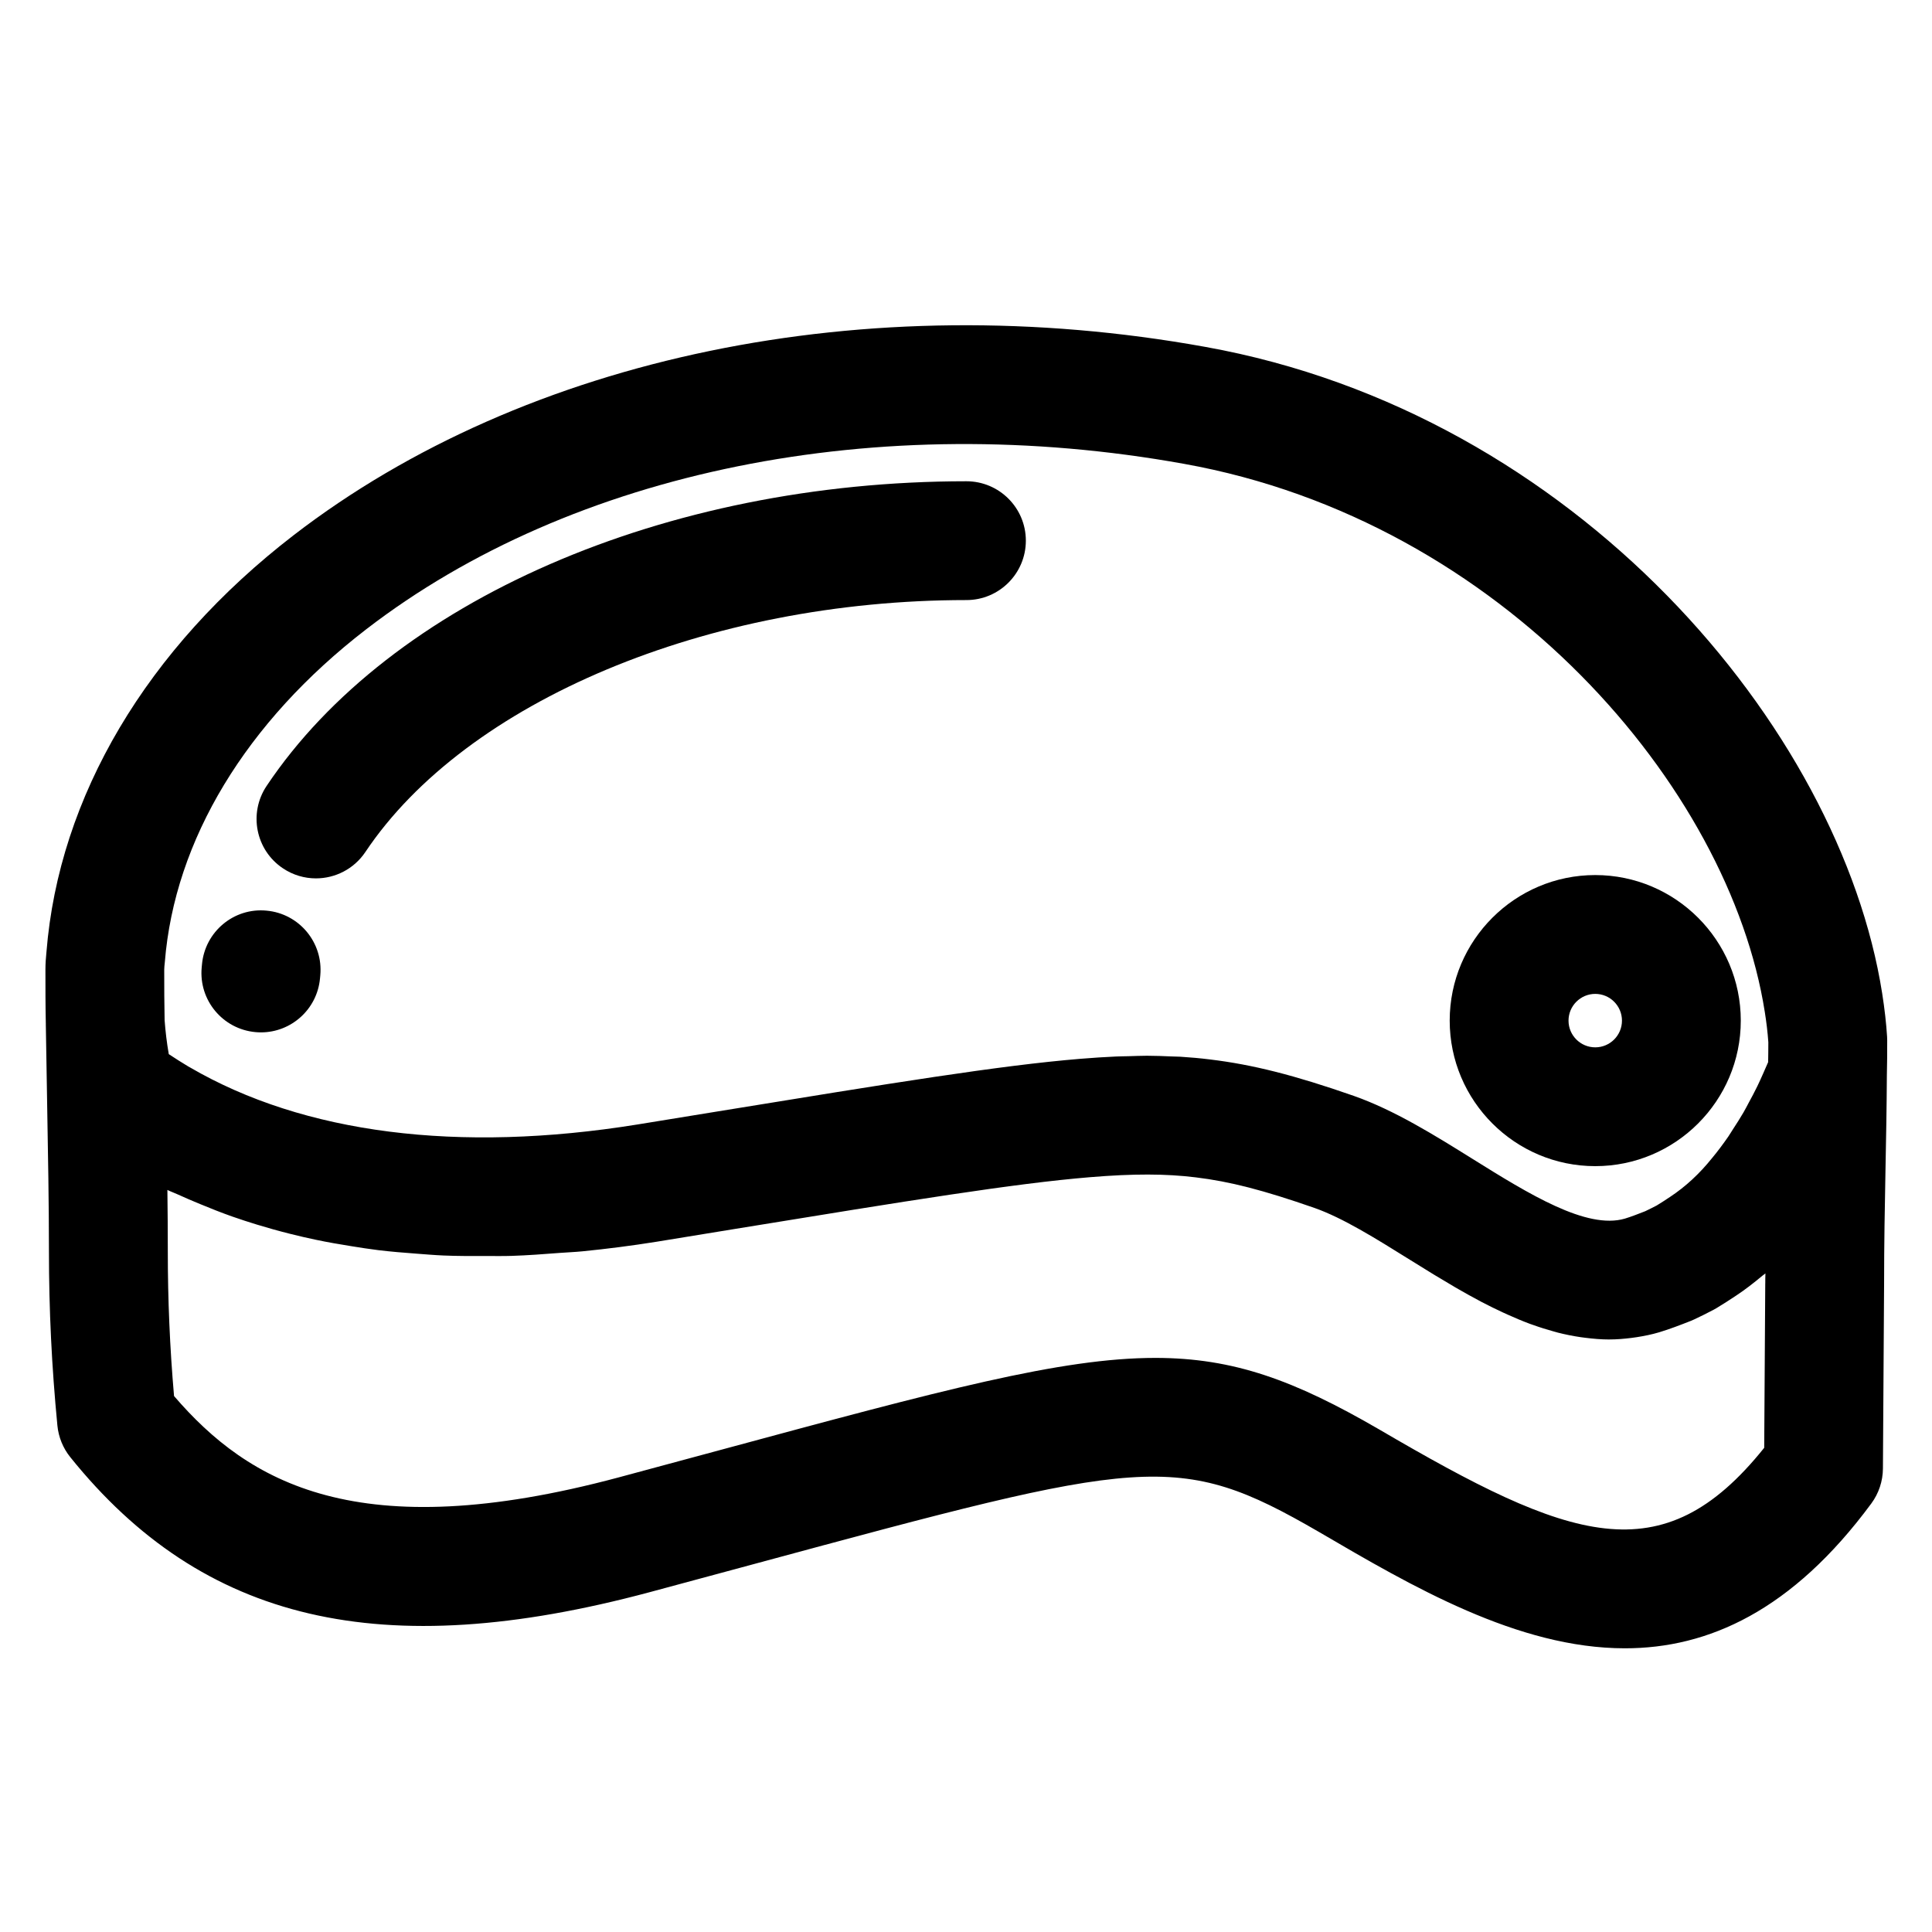
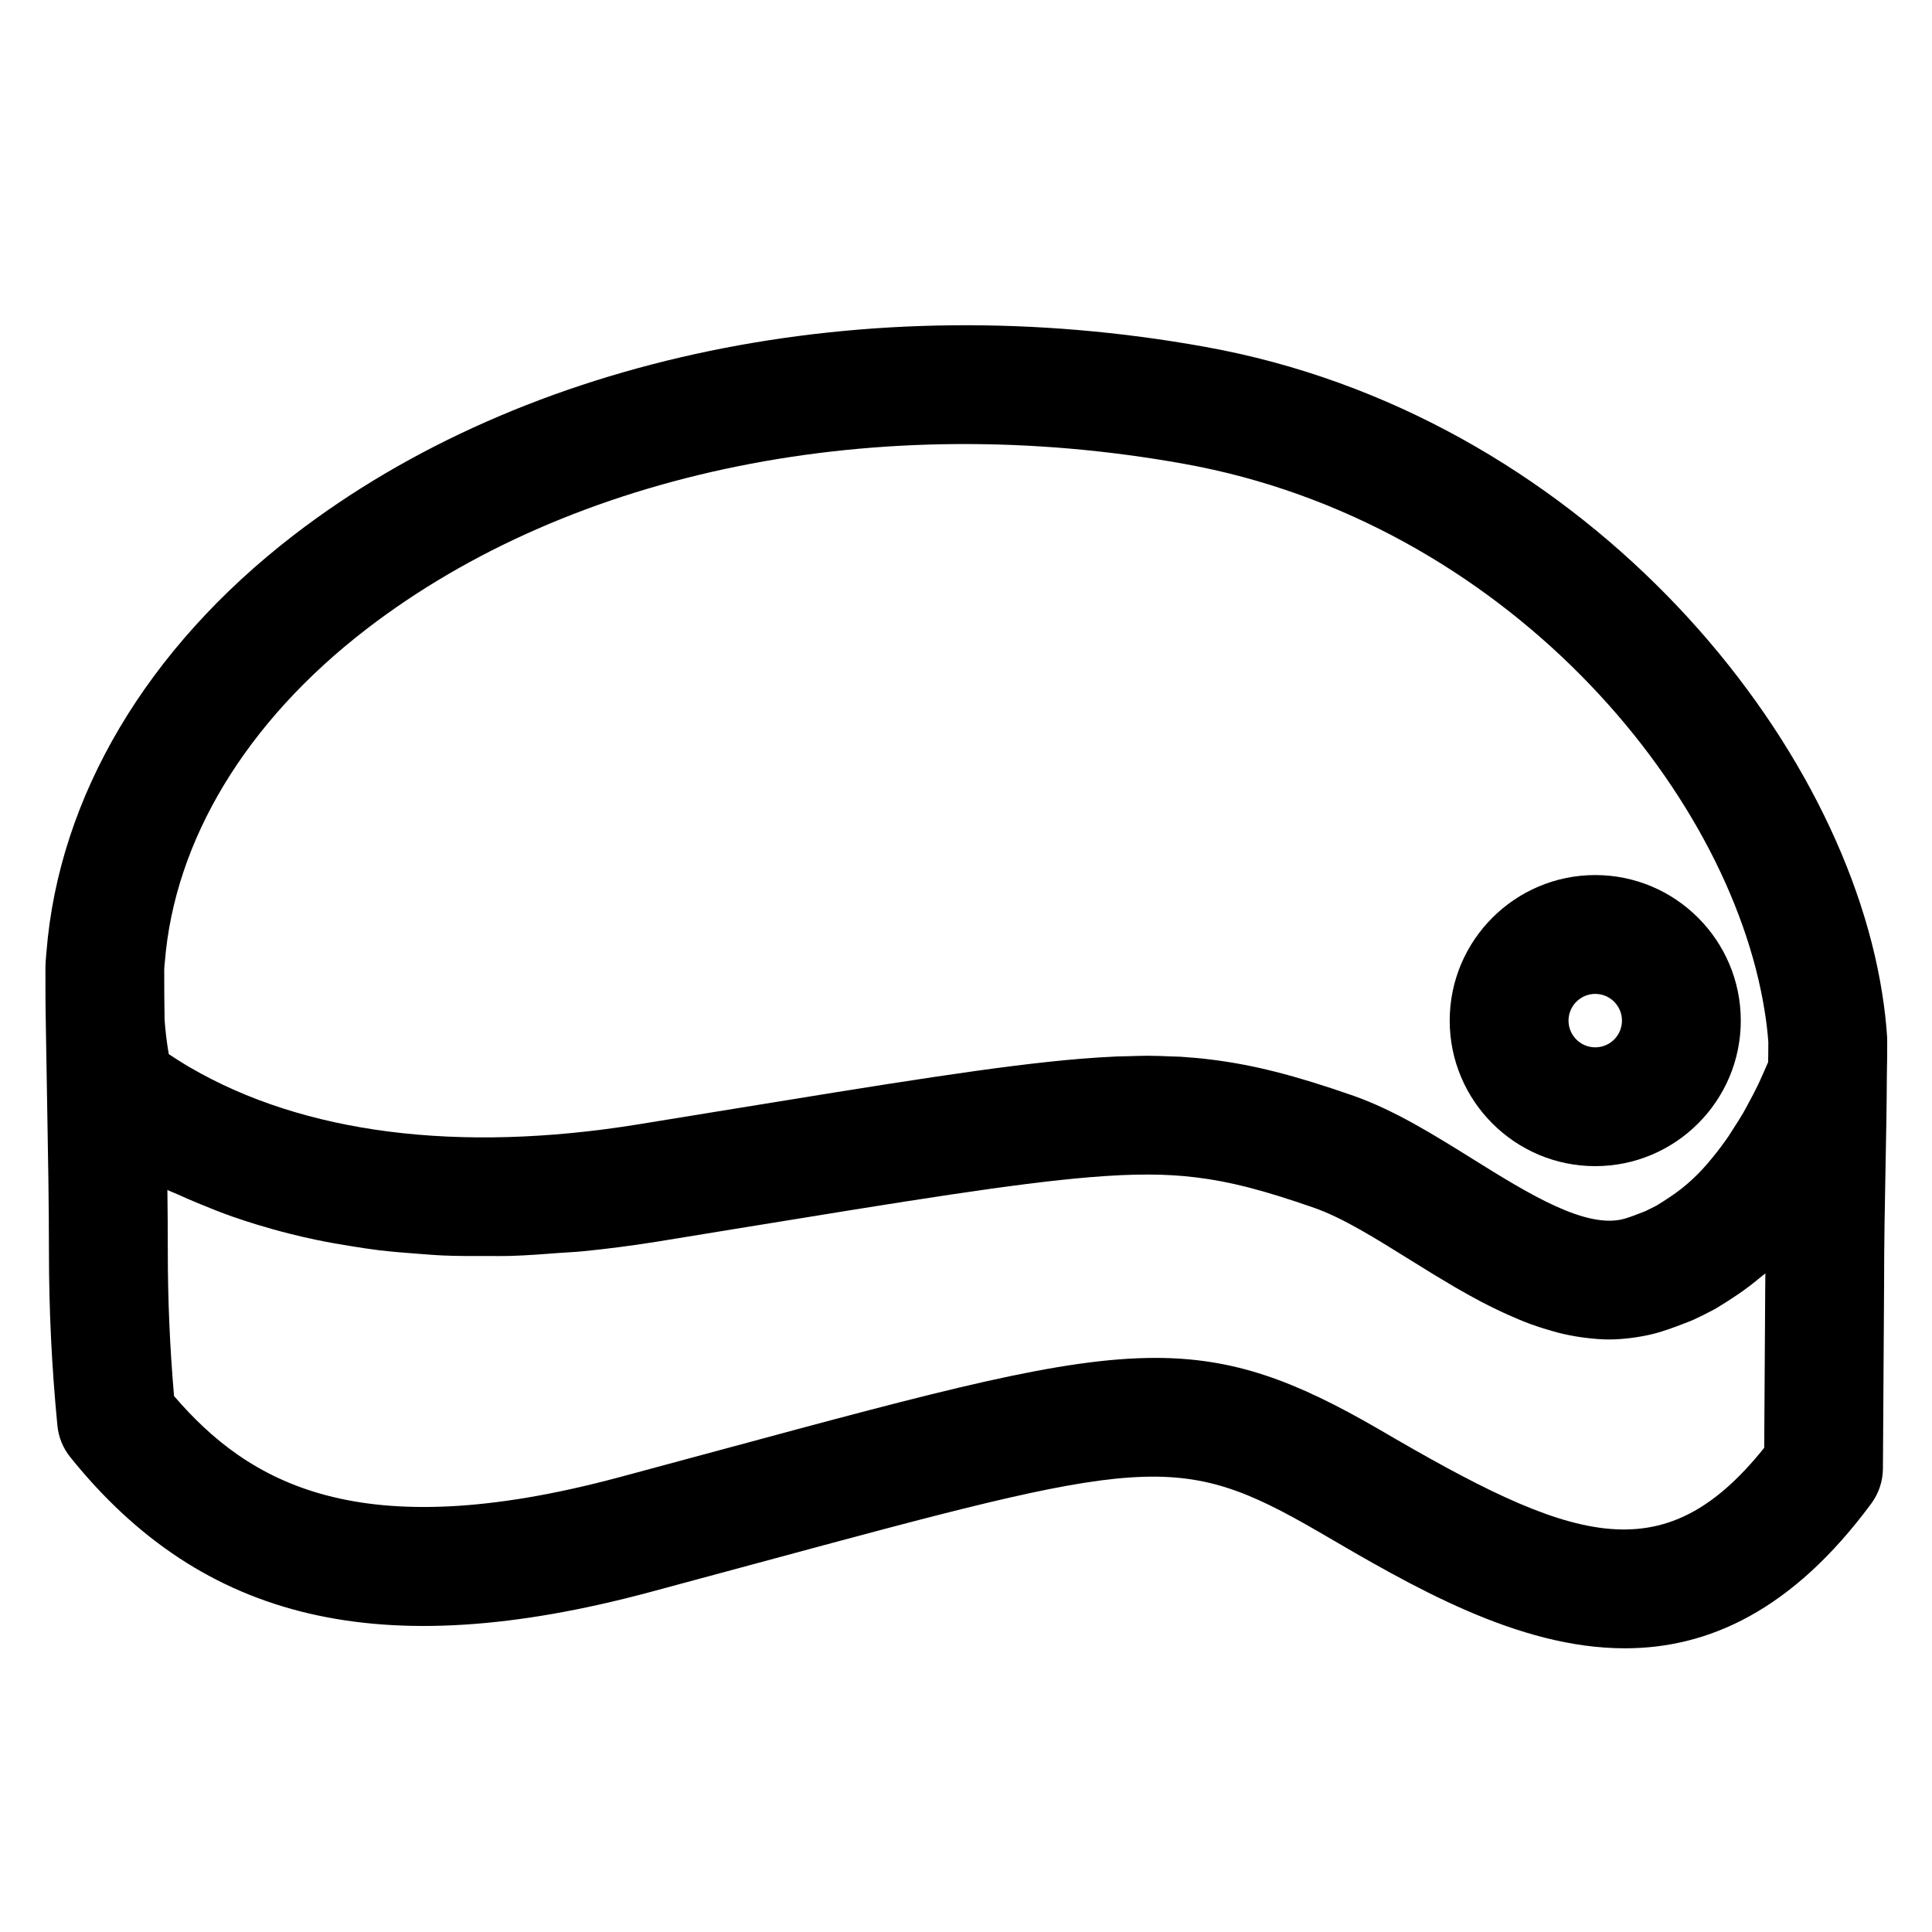
<svg xmlns="http://www.w3.org/2000/svg" fill="#000000" width="800px" height="800px" version="1.1" viewBox="144 144 512 512">
  <g>
-     <path d="m400.11 271.54c-79.863 0-152.65 31.691-185.46 80.742-4.832 7.234-2.898 17.012 4.336 21.836 2.684 1.801 5.731 2.66 8.738 2.66 5.086 0 10.066-2.457 13.105-6.992 26.711-39.934 90.719-66.762 159.29-66.762 8.691 0 15.742-7.055 15.742-15.742 0.004-8.688-7.055-15.742-15.746-15.742z" />
-     <path d="m214.64 385.33c-8.645-0.844-16.328 5.574-17.113 14.242l-0.078 0.836c-0.797 8.66 5.582 16.32 14.242 17.113 0.488 0.047 0.977 0.07 1.457 0.07 8.047 0 14.91-6.133 15.656-14.305l0.078-0.836c0.793-8.664-5.582-16.332-14.242-17.121z" />
    <path d="m644.13 419.73c0-0.332-0.008-0.66-0.031-0.984-0.219-3.504-0.652-7.367-1.301-11.484-11.059-70.383-81.199-153.72-179.42-171.34-89.691-16.215-179.97 2.481-241.54 49.895-38.965 30.016-62.234 69.312-65.527 110.47-0.148 1.488-0.27 3-0.27 4.644v0.426c0 4.559 0 9.227 0.102 13.832 0 0.055 0 0.109 0.008 0.164 0 0.023-0.008 0.047-0.008 0.07l0.332 19.828c0.25 14.16 0.496 27.852 0.496 40.391 0 15.43 0.73 30.52 2.242 46.152 0.301 3.055 1.48 5.961 3.402 8.352 35.195 43.785 82.523 54.82 153.46 35.824l27.82-7.504c103.54-27.992 112-30.301 149.66-8.477 24.648 14.422 52.68 30.828 81.059 30.828 22.051 0 44.297-9.918 65.305-38.375 1.977-2.676 3.055-5.918 3.078-9.25l0.309-48.973c0-10.57 0.18-20.461 0.371-30.309 0.164-8.234 0.316-16.445 0.363-24.984v-0.039c0.082-2.957 0.09-6.004 0.09-9.152zm-32.32 64.375-0.277 43.578c-27.129 33.867-51.461 24.727-102.14-4.93-22.293-12.918-38.383-18.895-59.223-18.895-25.008 0-56.867 8.621-114.49 24.191l-27.758 7.484c-69.164 18.531-98.141 1.289-117.8-21.57-1.117-12.926-1.652-25.512-1.652-38.344 0-5.242-0.039-10.684-0.109-16.27 0.875 0.434 1.82 0.754 2.699 1.164 1.969 0.914 4 1.754 6.023 2.598 2.785 1.156 5.606 2.273 8.484 3.289 2.133 0.746 4.289 1.449 6.473 2.117 2.922 0.891 5.887 1.723 8.895 2.473 2.258 0.559 4.527 1.102 6.832 1.574 3.094 0.652 6.242 1.195 9.422 1.699 2.348 0.379 4.684 0.746 7.07 1.039 3.305 0.402 6.699 0.676 10.102 0.93 2.387 0.172 4.746 0.387 7.18 0.488 3.621 0.156 7.336 0.148 11.051 0.133 2.332-0.008 4.613 0.047 6.984-0.031 4.18-0.133 8.469-0.457 12.77-0.789 2.023-0.156 3.992-0.219 6.047-0.426 6.398-0.637 12.91-1.465 19.555-2.527l20.98-3.426c46.012-7.496 73.785-12.02 93.945-13.688 11.477-0.953 20.098-0.93 28.016 0.047 9.062 1.094 17.902 3.379 31.465 8.102 7.519 2.652 16.145 8.039 25.277 13.73 1.66 1.031 3.344 2.078 5.039 3.117 0.504 0.309 1.008 0.613 1.512 0.93 1.77 1.078 3.551 2.141 5.359 3.195 0.387 0.227 0.77 0.449 1.148 0.66 1.66 0.961 3.336 1.891 5.039 2.793 0.309 0.164 0.605 0.332 0.914 0.496 1.852 0.969 3.738 1.891 5.621 2.769 0.457 0.203 0.898 0.418 1.355 0.613 1.93 0.867 3.871 1.691 5.832 2.418 0.262 0.102 0.52 0.172 0.781 0.27 1.828 0.66 3.676 1.234 5.527 1.746 0.371 0.102 0.73 0.211 1.102 0.309 1.992 0.504 4 0.906 6.023 1.203 0.418 0.07 0.836 0.117 1.258 0.164 2.102 0.262 4.203 0.449 6.336 0.449h0.008c0.031 0 0.055-0.008 0.078-0.008 1.906 0 3.824-0.164 5.746-0.402 0.488-0.062 0.969-0.133 1.457-0.203 1.977-0.309 3.961-0.707 5.953-1.301 2.762-0.836 5.527-1.898 8.289-2.984 0.301-0.125 0.598-0.242 0.898-0.387 1.801-0.836 3.473-1.676 5.281-2.629 0.25-0.141 0.496-0.277 0.746-0.426 1.762-1.062 3.41-2.125 5.086-3.242 2.434-1.598 4.754-3.41 7.008-5.297 0.27-0.219 0.559-0.402 0.828-0.629-0.039 0.895-0.039 1.762-0.039 2.633zm0.77-58.637c-0.441 1.031-0.875 2.047-1.332 3.039-0.496 1.117-1 2.25-1.52 3.32-0.723 1.488-1.48 2.906-2.25 4.32-0.48 0.891-0.945 1.812-1.449 2.676-0.891 1.535-1.82 2.977-2.762 4.418-0.426 0.645-0.82 1.332-1.25 1.961-1.395 2.008-2.824 3.93-4.32 5.723-3.305 4.125-7.023 7.566-11.125 10.273-1.211 0.82-2.356 1.551-3.551 2.281-1.023 0.527-2 1.023-3.016 1.504-1.828 0.715-3.652 1.434-5.383 1.961-10.141 2.984-25.504-6.551-40.359-15.809-10.172-6.344-20.688-12.902-31.504-16.719-15.727-5.488-26.773-8.281-38.062-9.645-2.582-0.324-5.203-0.559-7.902-0.73-0.867-0.047-1.801-0.047-2.684-0.086-1.875-0.078-3.754-0.164-5.731-0.164-0.125 0-0.227-0.008-0.355-0.008-1.629 0-3.387 0.078-5.094 0.125-1.07 0.031-2.078 0.023-3.172 0.078-3.016 0.133-6.172 0.34-9.516 0.613-21.395 1.77-49.625 6.375-96.402 13.996l-20.941 3.41c-47.43 7.637-88.41 2.426-118.52-15.113-0.141-0.078-0.309-0.164-0.488-0.27-1.746-1.047-3.457-2.133-5.164-3.266-0.527-3.023-0.883-6.039-1.102-8.996-0.094-4.375-0.102-8.746-0.102-13.02v-0.195-0.203c0-0.566 0.07-1.086 0.156-1.953 2.582-32.363 21.539-63.699 53.363-88.215 54.641-42.098 135.66-58.48 216.75-43.848 84.426 15.145 144.54 85.742 153.89 145.21 0.426 2.66 0.762 5.406 0.945 8.078 0.004 1.797-0.027 3.523-0.051 5.246z" />
    <path d="m566.76 375.9c-21.27 0-38.574 17.301-38.574 38.574 0 21.262 17.301 38.566 38.574 38.566 21.262 0 38.566-17.301 38.566-38.566 0-21.266-17.301-38.574-38.566-38.574zm0 45.656c-3.906 0-7.086-3.172-7.086-7.078s3.18-7.086 7.086-7.086 7.078 3.18 7.078 7.086-3.172 7.078-7.078 7.078z" />
  </g>
</svg>